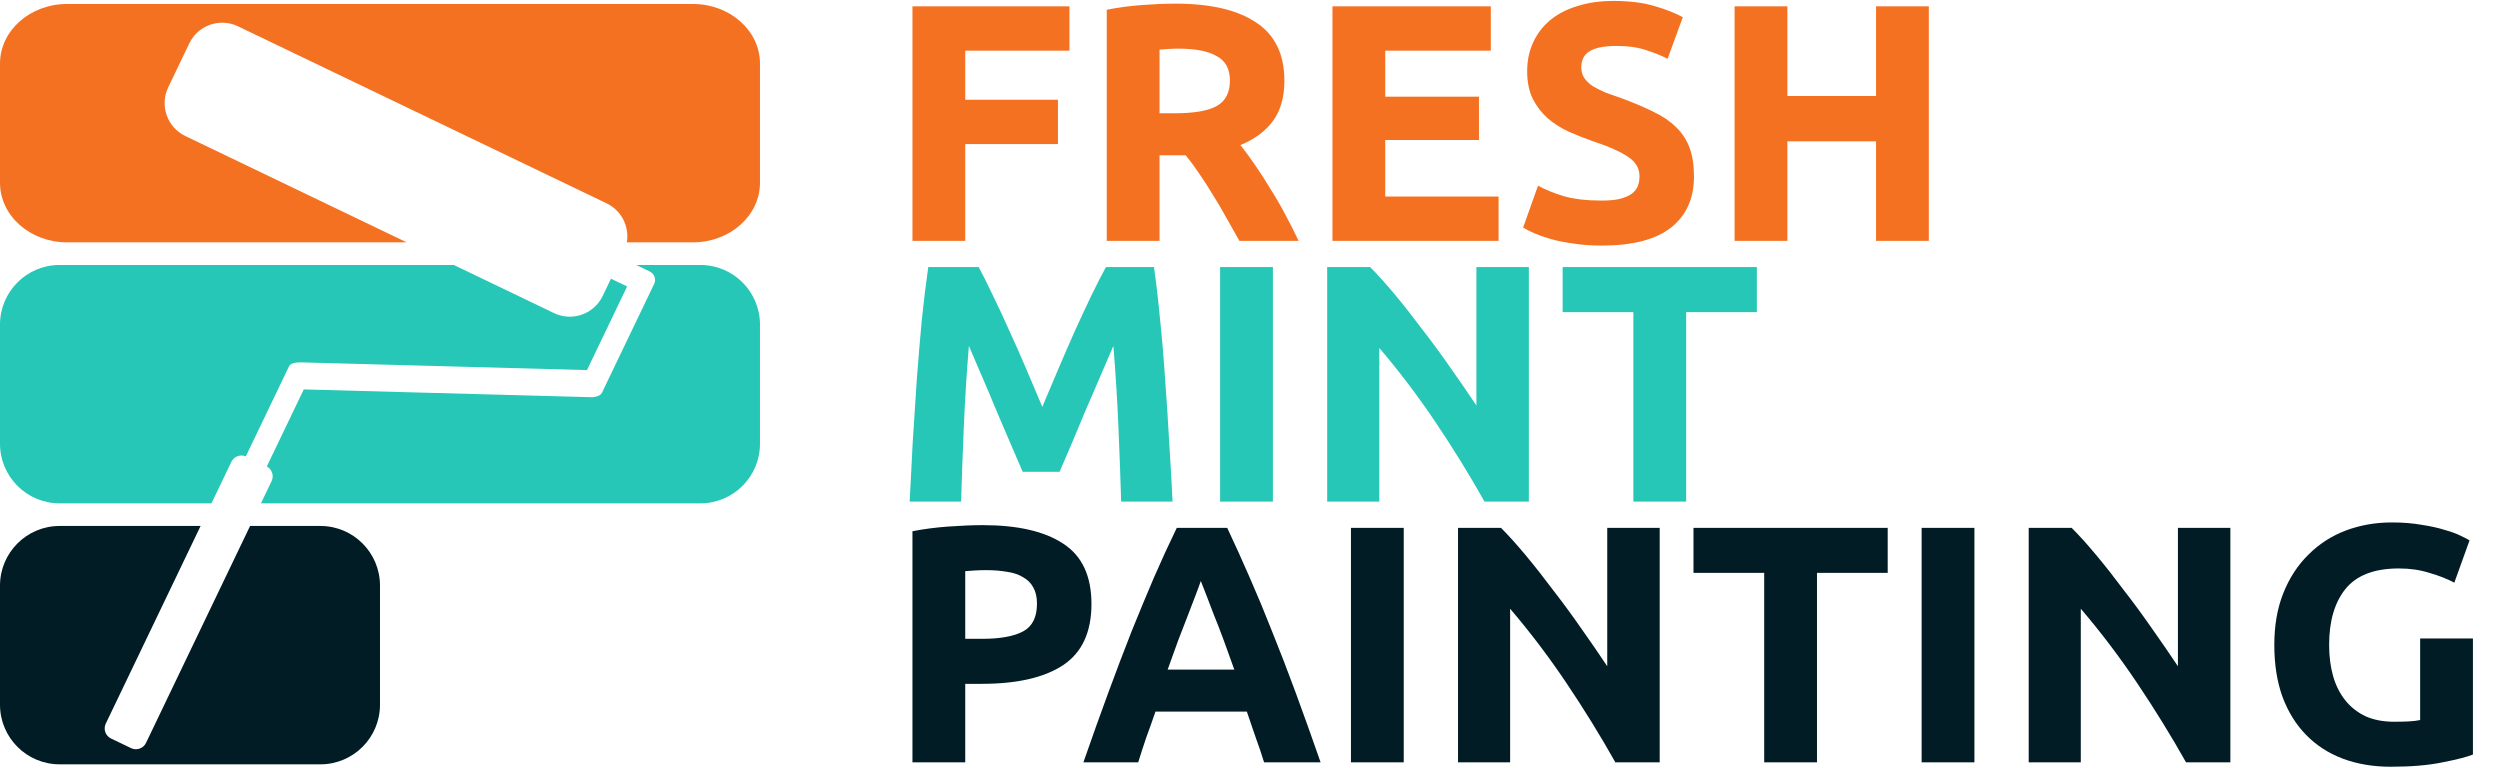
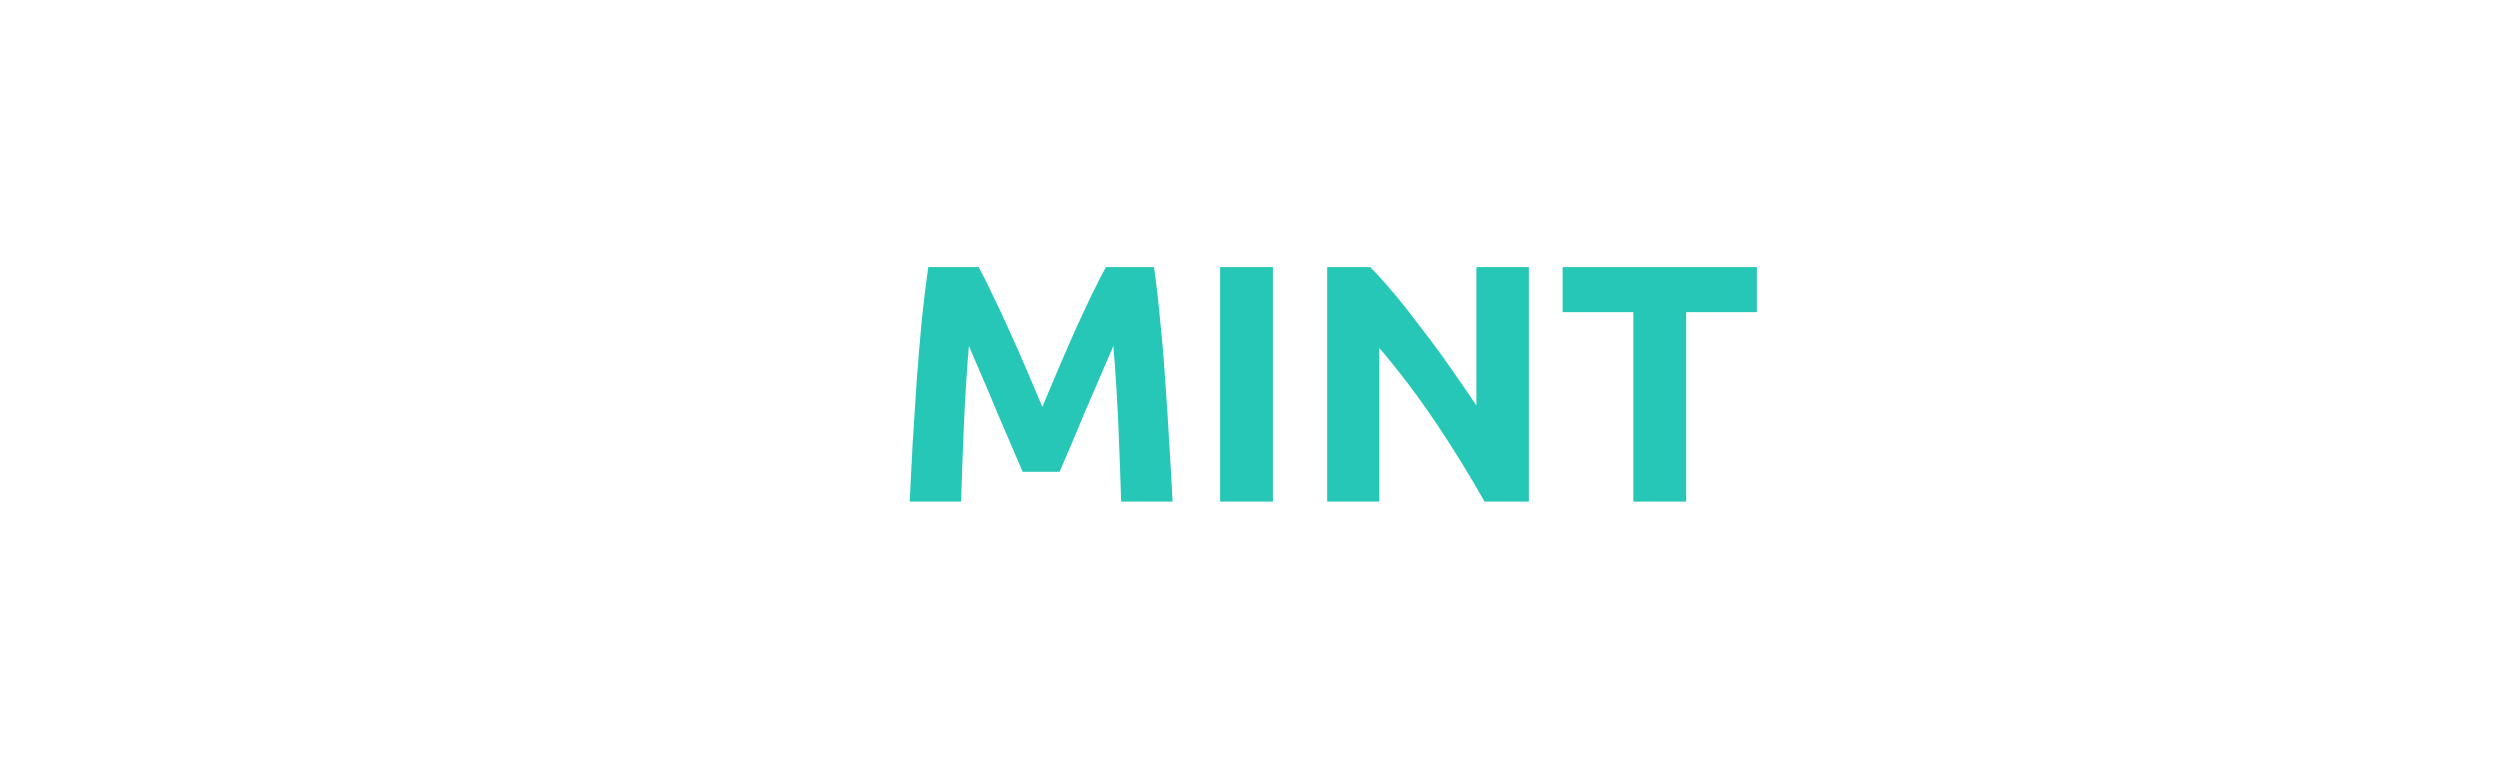
<svg xmlns="http://www.w3.org/2000/svg" width="628" height="193" viewBox="0 0 628 193" fill="none">
-   <path fill-rule="evenodd" clip-rule="evenodd" d="M62.821 132.122H80.491C88.749 132.122 95.454 138.83 95.454 147.091V177.031C95.454 185.292 88.749 192 80.491 192H14.962C6.704 192 0 185.292 0 177.031V147.091C0 138.83 6.704 132.122 14.962 132.122H50.392L26.571 181.772C25.902 183.166 26.491 184.841 27.884 185.51L32.934 187.936C34.328 188.605 36.002 188.017 36.672 186.622L62.821 132.122Z" fill="#021C26" />
-   <path fill-rule="evenodd" clip-rule="evenodd" d="M53.119 126.439H14.962C6.704 126.439 0 119.732 0 111.469V81.53C0 73.268 6.704 66.561 14.962 66.561H113.992L139.162 78.648C143.724 80.84 149.205 78.913 151.395 74.349L153.476 70.011L157.531 71.959L147.451 92.969L75.674 91.027C73.473 91.027 72.875 91.452 72.553 92.124L61.749 114.643C60.379 114.057 58.774 114.651 58.123 116.008L53.119 126.439ZM159.807 66.561H175.945C184.203 66.561 190.908 73.268 190.908 81.53V111.469C190.908 119.732 184.203 126.439 175.945 126.439H65.547L68.224 120.858C68.875 119.501 68.335 117.878 67.022 117.175L76.307 97.822L148.083 99.764C150.348 99.881 151.057 98.974 151.205 98.667L164.323 71.326C164.881 70.162 164.39 68.762 163.226 68.203L159.807 66.561Z" fill="#26C7B7" />
-   <path fill-rule="evenodd" clip-rule="evenodd" d="M102.159 60.878H16.832C7.542 60.878 0 54.17 0 45.908V15.97C0 7.707 7.542 1 16.832 1H174.076C183.365 1 190.908 7.707 190.908 15.97V45.908C190.908 54.17 183.365 60.878 174.076 60.878H157.463C158.126 56.949 156.156 52.892 152.387 51.082L59.781 6.608C55.219 4.417 49.737 6.344 47.547 10.908L42.257 21.934C40.067 26.499 41.993 31.983 46.555 34.174L102.159 60.878Z" fill="#F47121" />
-   <path d="M246.888 131.915C255.671 131.915 262.415 133.473 267.118 136.59C271.821 139.65 274.173 144.693 274.173 151.72C274.173 158.803 271.793 163.932 267.033 167.105C262.273 170.222 255.473 171.78 246.633 171.78H242.468V191.5H229.208V133.445C232.098 132.878 235.158 132.482 238.388 132.255C241.618 132.028 244.451 131.915 246.888 131.915ZM247.738 143.22C246.775 143.22 245.811 143.248 244.848 143.305C243.941 143.362 243.148 143.418 242.468 143.475V160.475H246.633C251.223 160.475 254.68 159.852 257.003 158.605C259.326 157.358 260.488 155.035 260.488 151.635C260.488 149.992 260.176 148.632 259.553 147.555C258.986 146.478 258.136 145.628 257.003 145.005C255.926 144.325 254.595 143.872 253.008 143.645C251.421 143.362 249.665 143.22 247.738 143.22ZM317.539 191.5C316.916 189.46 316.208 187.363 315.414 185.21C314.678 183.057 313.941 180.903 313.204 178.75H290.254C289.518 180.903 288.753 183.057 287.959 185.21C287.223 187.363 286.543 189.46 285.919 191.5H272.149C274.359 185.153 276.456 179.288 278.439 173.905C280.423 168.522 282.349 163.45 284.219 158.69C286.146 153.93 288.016 149.425 289.829 145.175C291.699 140.868 293.626 136.675 295.609 132.595H308.274C310.201 136.675 312.099 140.868 313.969 145.175C315.839 149.425 317.709 153.93 319.579 158.69C321.506 163.45 323.461 168.522 325.444 173.905C327.428 179.288 329.524 185.153 331.734 191.5H317.539ZM301.644 145.94C301.361 146.79 300.936 147.952 300.369 149.425C299.803 150.898 299.151 152.598 298.414 154.525C297.678 156.452 296.856 158.577 295.949 160.9C295.099 163.223 294.221 165.66 293.314 168.21H310.059C309.153 165.66 308.274 163.223 307.424 160.9C306.574 158.577 305.753 156.452 304.959 154.525C304.223 152.598 303.571 150.898 303.004 149.425C302.438 147.952 301.984 146.79 301.644 145.94ZM339.359 132.595H352.619V191.5H339.359V132.595ZM405.779 191.5C401.982 184.757 397.874 178.098 393.454 171.525C389.034 164.952 384.33 158.747 379.344 152.91V191.5H366.254V132.595H377.049C378.919 134.465 380.987 136.76 383.254 139.48C385.52 142.2 387.815 145.118 390.139 148.235C392.519 151.295 394.87 154.497 397.194 157.84C399.517 161.127 401.699 164.3 403.739 167.36V132.595H416.914V191.5H405.779ZM474.192 132.595V143.9H456.427V191.5H443.167V143.9H425.402V132.595H474.192ZM482.714 132.595H495.974V191.5H482.714V132.595ZM549.133 191.5C545.337 184.757 541.228 178.098 536.808 171.525C532.388 164.952 527.685 158.747 522.698 152.91V191.5H509.608V132.595H520.403C522.273 134.465 524.342 136.76 526.608 139.48C528.875 142.2 531.17 145.118 533.493 148.235C535.873 151.295 538.225 154.497 540.548 157.84C542.872 161.127 545.053 164.3 547.093 167.36V132.595H560.268V191.5H549.133ZM602.586 142.795C596.41 142.795 591.933 144.523 589.156 147.98C586.436 151.38 585.076 156.055 585.076 162.005C585.076 164.895 585.416 167.53 586.096 169.91C586.776 172.233 587.796 174.245 589.156 175.945C590.516 177.645 592.216 178.977 594.256 179.94C596.296 180.847 598.676 181.3 601.396 181.3C602.87 181.3 604.116 181.272 605.136 181.215C606.213 181.158 607.148 181.045 607.941 180.875V160.39H621.201V189.545C619.615 190.168 617.065 190.82 613.551 191.5C610.038 192.237 605.703 192.605 600.546 192.605C596.126 192.605 592.103 191.925 588.476 190.565C584.906 189.205 581.846 187.222 579.296 184.615C576.746 182.008 574.763 178.807 573.346 175.01C571.986 171.213 571.306 166.878 571.306 162.005C571.306 157.075 572.071 152.712 573.601 148.915C575.131 145.118 577.228 141.917 579.891 139.31C582.555 136.647 585.671 134.635 589.241 133.275C592.868 131.915 596.721 131.235 600.801 131.235C603.578 131.235 606.071 131.433 608.281 131.83C610.548 132.17 612.475 132.595 614.061 133.105C615.705 133.558 617.036 134.04 618.056 134.55C619.133 135.06 619.898 135.457 620.351 135.74L616.526 146.365C614.713 145.402 612.616 144.58 610.236 143.9C607.913 143.163 605.363 142.795 602.586 142.795Z" fill="#021C26" />
-   <path d="M229.208 60.5V1.595H268.648V12.73H242.468V25.055H265.758V36.19H242.468V60.5H229.208ZM295.271 0.915C304.111 0.915 310.883 2.502 315.586 5.675C320.29 8.792 322.641 13.665 322.641 20.295C322.641 24.432 321.678 27.803 319.751 30.41C317.881 32.96 315.161 34.972 311.591 36.445C312.781 37.918 314.028 39.618 315.331 41.545C316.635 43.415 317.91 45.398 319.156 47.495C320.46 49.535 321.706 51.688 322.896 53.955C324.086 56.165 325.191 58.347 326.211 60.5H311.336C310.26 58.573 309.155 56.618 308.021 54.635C306.945 52.652 305.811 50.725 304.621 48.855C303.488 46.985 302.355 45.228 301.221 43.585C300.088 41.885 298.955 40.355 297.821 38.995H291.276V60.5H278.016V2.445C280.906 1.878 283.881 1.482 286.941 1.255C290.058 1.028 292.835 0.915 295.271 0.915ZM296.036 12.22C295.073 12.22 294.195 12.248 293.401 12.305C292.665 12.362 291.956 12.418 291.276 12.475V28.455H295.016C300.003 28.455 303.573 27.832 305.726 26.585C307.88 25.338 308.956 23.213 308.956 20.21C308.956 17.32 307.851 15.28 305.641 14.09C303.488 12.843 300.286 12.22 296.036 12.22ZM334.711 60.5V1.595H374.491V12.73H347.971V24.29H371.516V35.17H347.971V49.365H376.446V60.5H334.711ZM402.324 50.385C404.194 50.385 405.724 50.243 406.914 49.96C408.16 49.62 409.152 49.195 409.889 48.685C410.625 48.118 411.135 47.467 411.419 46.73C411.702 45.993 411.844 45.172 411.844 44.265C411.844 42.338 410.937 40.752 409.124 39.505C407.31 38.202 404.194 36.813 399.774 35.34C397.847 34.66 395.92 33.895 393.994 33.045C392.067 32.138 390.339 31.033 388.809 29.73C387.279 28.37 386.032 26.755 385.069 24.885C384.105 22.958 383.624 20.635 383.624 17.915C383.624 15.195 384.134 12.758 385.154 10.605C386.174 8.395 387.619 6.525 389.489 4.995C391.359 3.465 393.625 2.303 396.289 1.51C398.952 0.66 401.955 0.235 405.299 0.235C409.265 0.235 412.694 0.66 415.584 1.51C418.474 2.36 420.854 3.295 422.724 4.315L418.899 14.77C417.255 13.92 415.414 13.183 413.374 12.56C411.39 11.88 408.982 11.54 406.149 11.54C402.975 11.54 400.68 11.993 399.264 12.9C397.904 13.75 397.224 15.082 397.224 16.895C397.224 17.972 397.479 18.878 397.989 19.615C398.499 20.352 399.207 21.032 400.114 21.655C401.077 22.222 402.154 22.76 403.344 23.27C404.59 23.723 405.95 24.205 407.424 24.715C410.484 25.848 413.147 26.982 415.414 28.115C417.68 29.192 419.55 30.467 421.024 31.94C422.554 33.413 423.687 35.142 424.424 37.125C425.16 39.108 425.529 41.517 425.529 44.35C425.529 49.847 423.602 54.125 419.749 57.185C415.895 60.188 410.087 61.69 402.324 61.69C399.717 61.69 397.365 61.52 395.269 61.18C393.172 60.897 391.302 60.528 389.659 60.075C388.072 59.622 386.684 59.14 385.494 58.63C384.36 58.12 383.397 57.638 382.604 57.185L386.344 46.645C388.1 47.608 390.254 48.487 392.804 49.28C395.41 50.017 398.584 50.385 402.324 50.385ZM471.261 1.595H484.521V60.5H471.261V35.51H448.991V60.5H435.731V1.595H448.991V24.12H471.261V1.595Z" fill="#F47121" />
  <path d="M245.848 67.095C246.868 68.965 248.03 71.288 249.333 74.065C250.693 76.785 252.081 79.76 253.498 82.99C254.971 86.163 256.416 89.422 257.833 92.765C259.25 96.108 260.581 99.253 261.828 102.2C263.075 99.253 264.406 96.108 265.823 92.765C267.24 89.422 268.656 86.163 270.073 82.99C271.546 79.76 272.935 76.785 274.238 74.065C275.598 71.288 276.788 68.965 277.808 67.095H289.878C290.445 71.005 290.955 75.397 291.408 80.27C291.918 85.087 292.343 90.13 292.683 95.4C293.08 100.613 293.42 105.855 293.703 111.125C294.043 116.395 294.326 121.353 294.553 126H281.633C281.463 120.277 281.236 114.043 280.953 107.3C280.67 100.557 280.245 93.757 279.678 86.9C278.658 89.28 277.525 91.915 276.278 94.805C275.031 97.695 273.785 100.585 272.538 103.475C271.348 106.365 270.186 109.142 269.053 111.805C267.92 114.412 266.956 116.65 266.163 118.52H256.898C256.105 116.65 255.141 114.412 254.008 111.805C252.875 109.142 251.685 106.365 250.438 103.475C249.248 100.585 248.03 97.695 246.783 94.805C245.536 91.915 244.403 89.28 243.383 86.9C242.816 93.757 242.391 100.557 242.108 107.3C241.825 114.043 241.598 120.277 241.428 126H228.508C228.735 121.353 228.99 116.395 229.273 111.125C229.613 105.855 229.953 100.613 230.293 95.4C230.69 90.13 231.115 85.087 231.568 80.27C232.078 75.397 232.616 71.005 233.183 67.095H245.848ZM306.492 67.095H319.752V126H306.492V67.095ZM372.912 126C369.115 119.257 365.007 112.598 360.587 106.025C356.167 99.452 351.463 93.247 346.477 87.41V126H333.387V67.095H344.182C346.052 68.965 348.12 71.26 350.387 73.98C352.653 76.7 354.948 79.618 357.272 82.735C359.652 85.795 362.003 88.997 364.327 92.34C366.65 95.627 368.832 98.8 370.872 101.86V67.095H384.047V126H372.912ZM441.325 67.095V78.4H423.56V126H410.3V78.4H392.535V67.095H441.325Z" fill="#26C7B7" />
</svg>